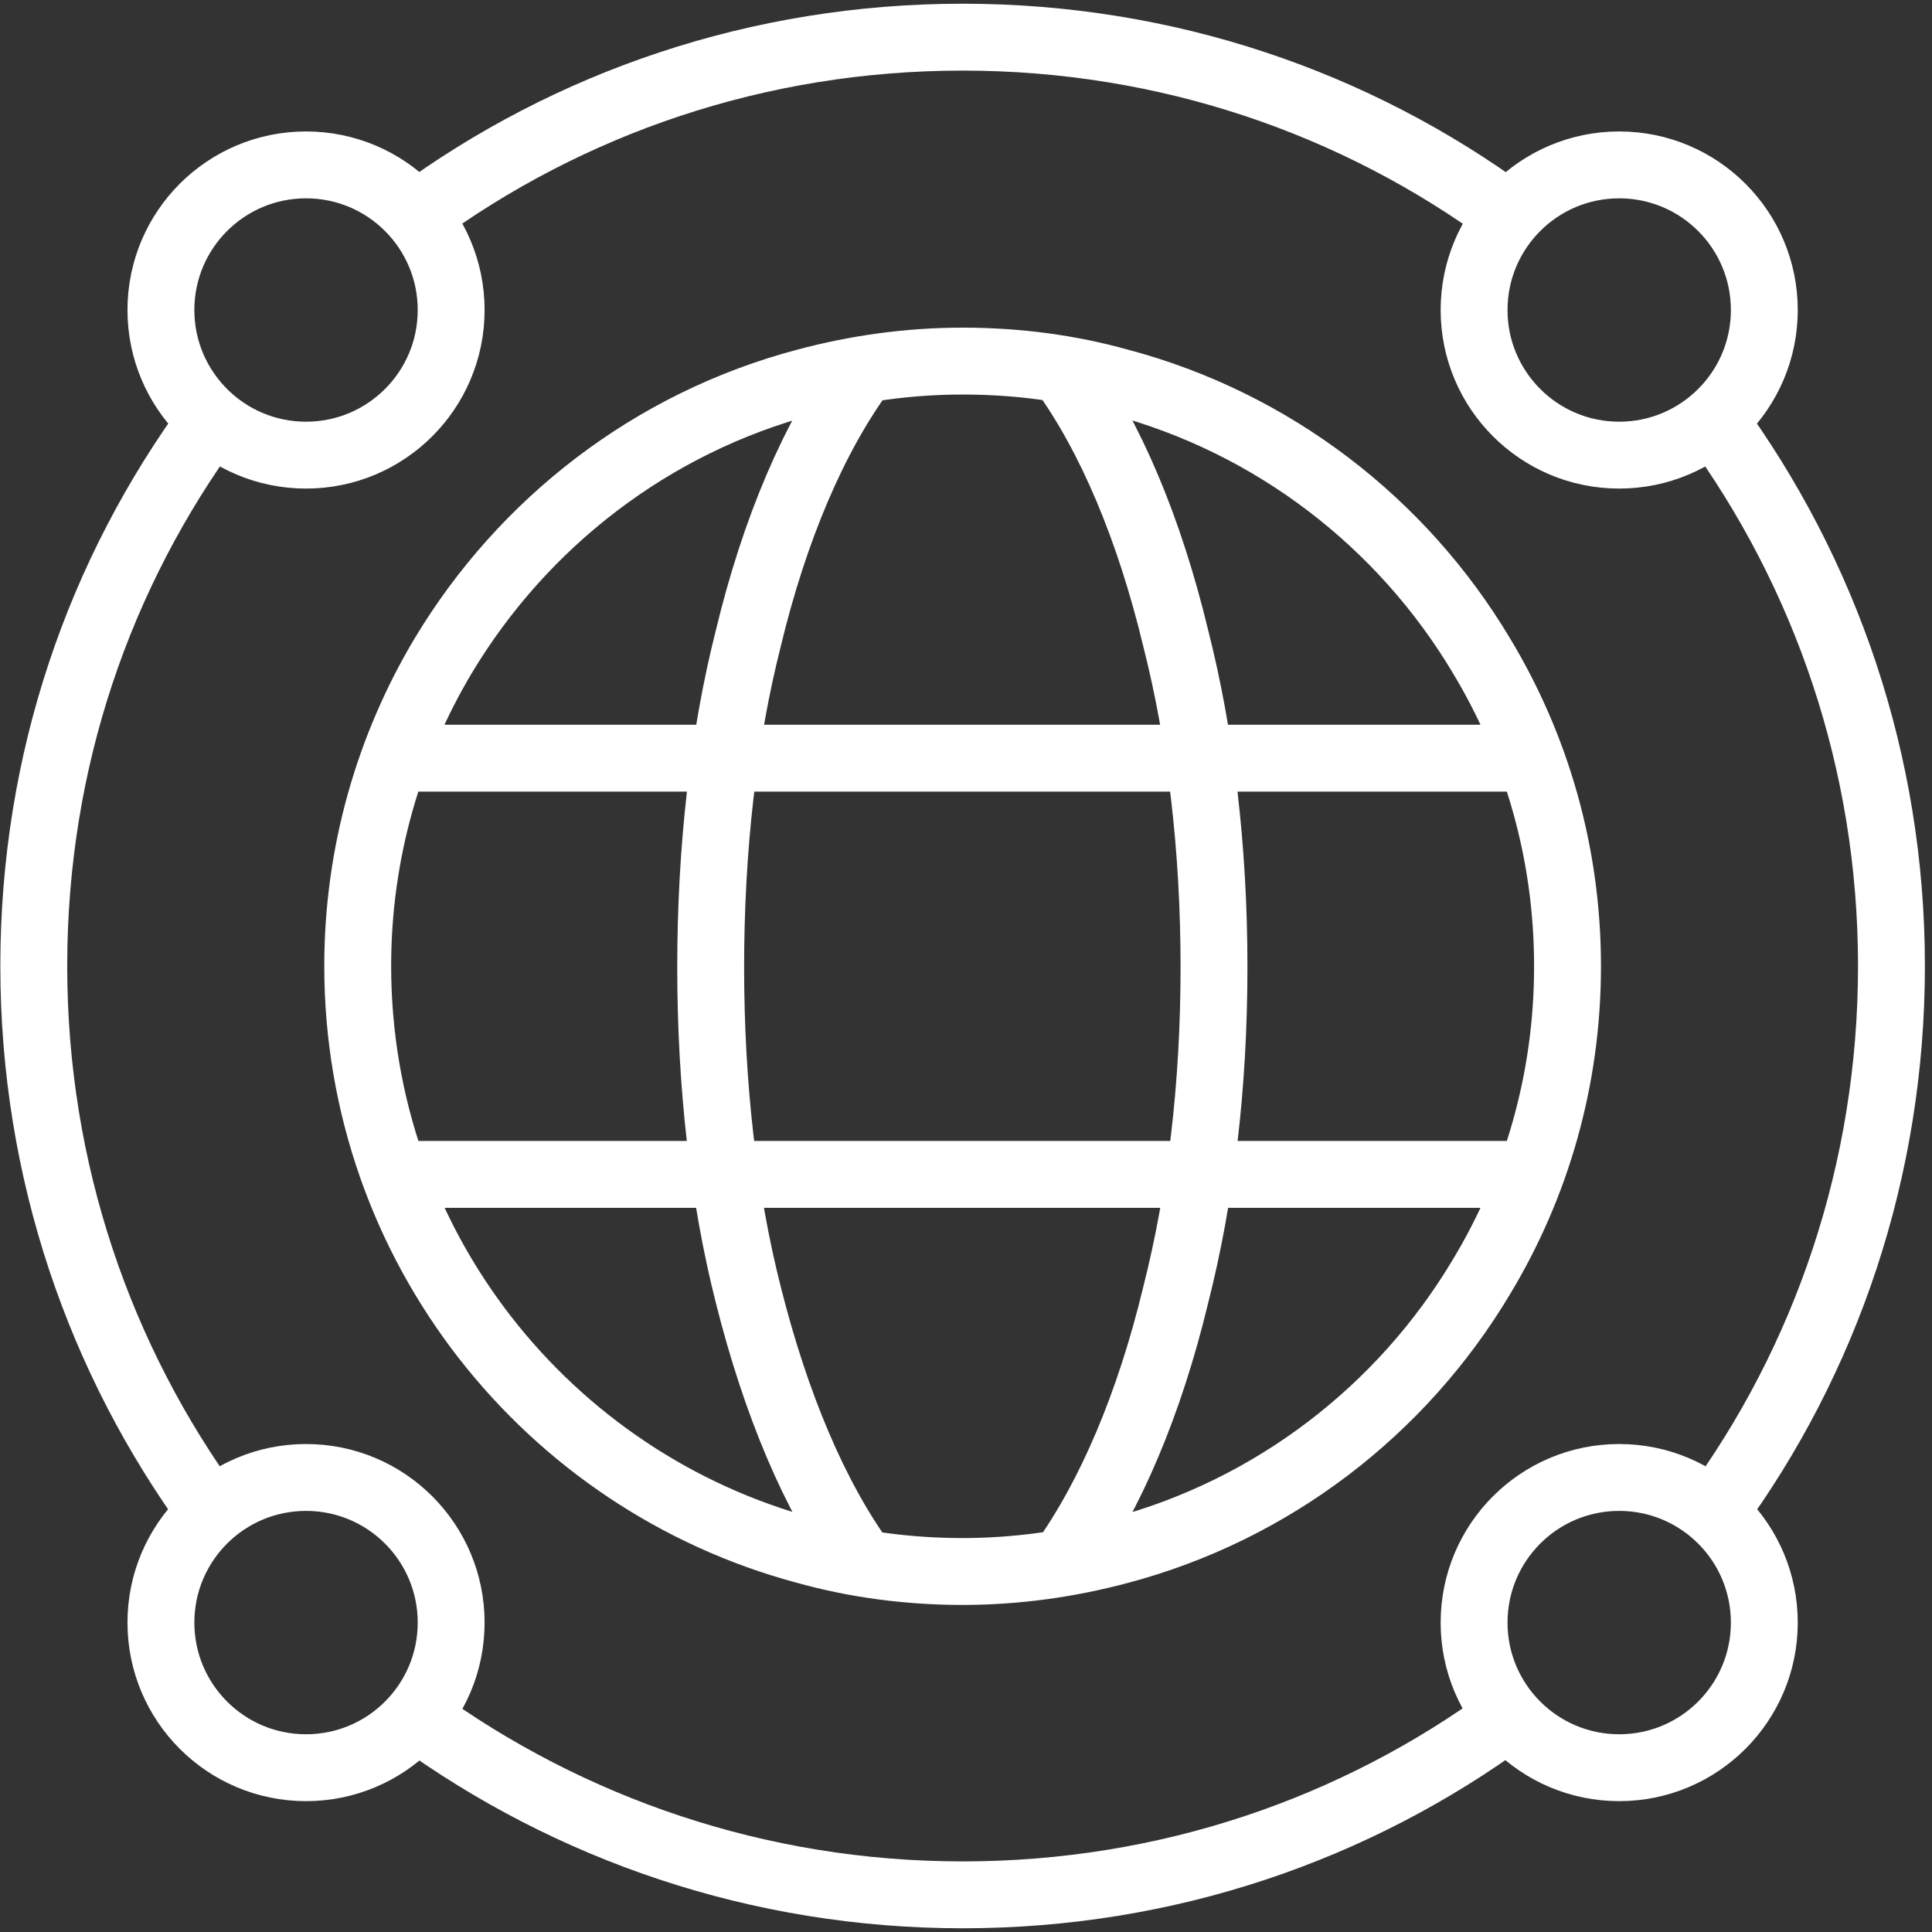
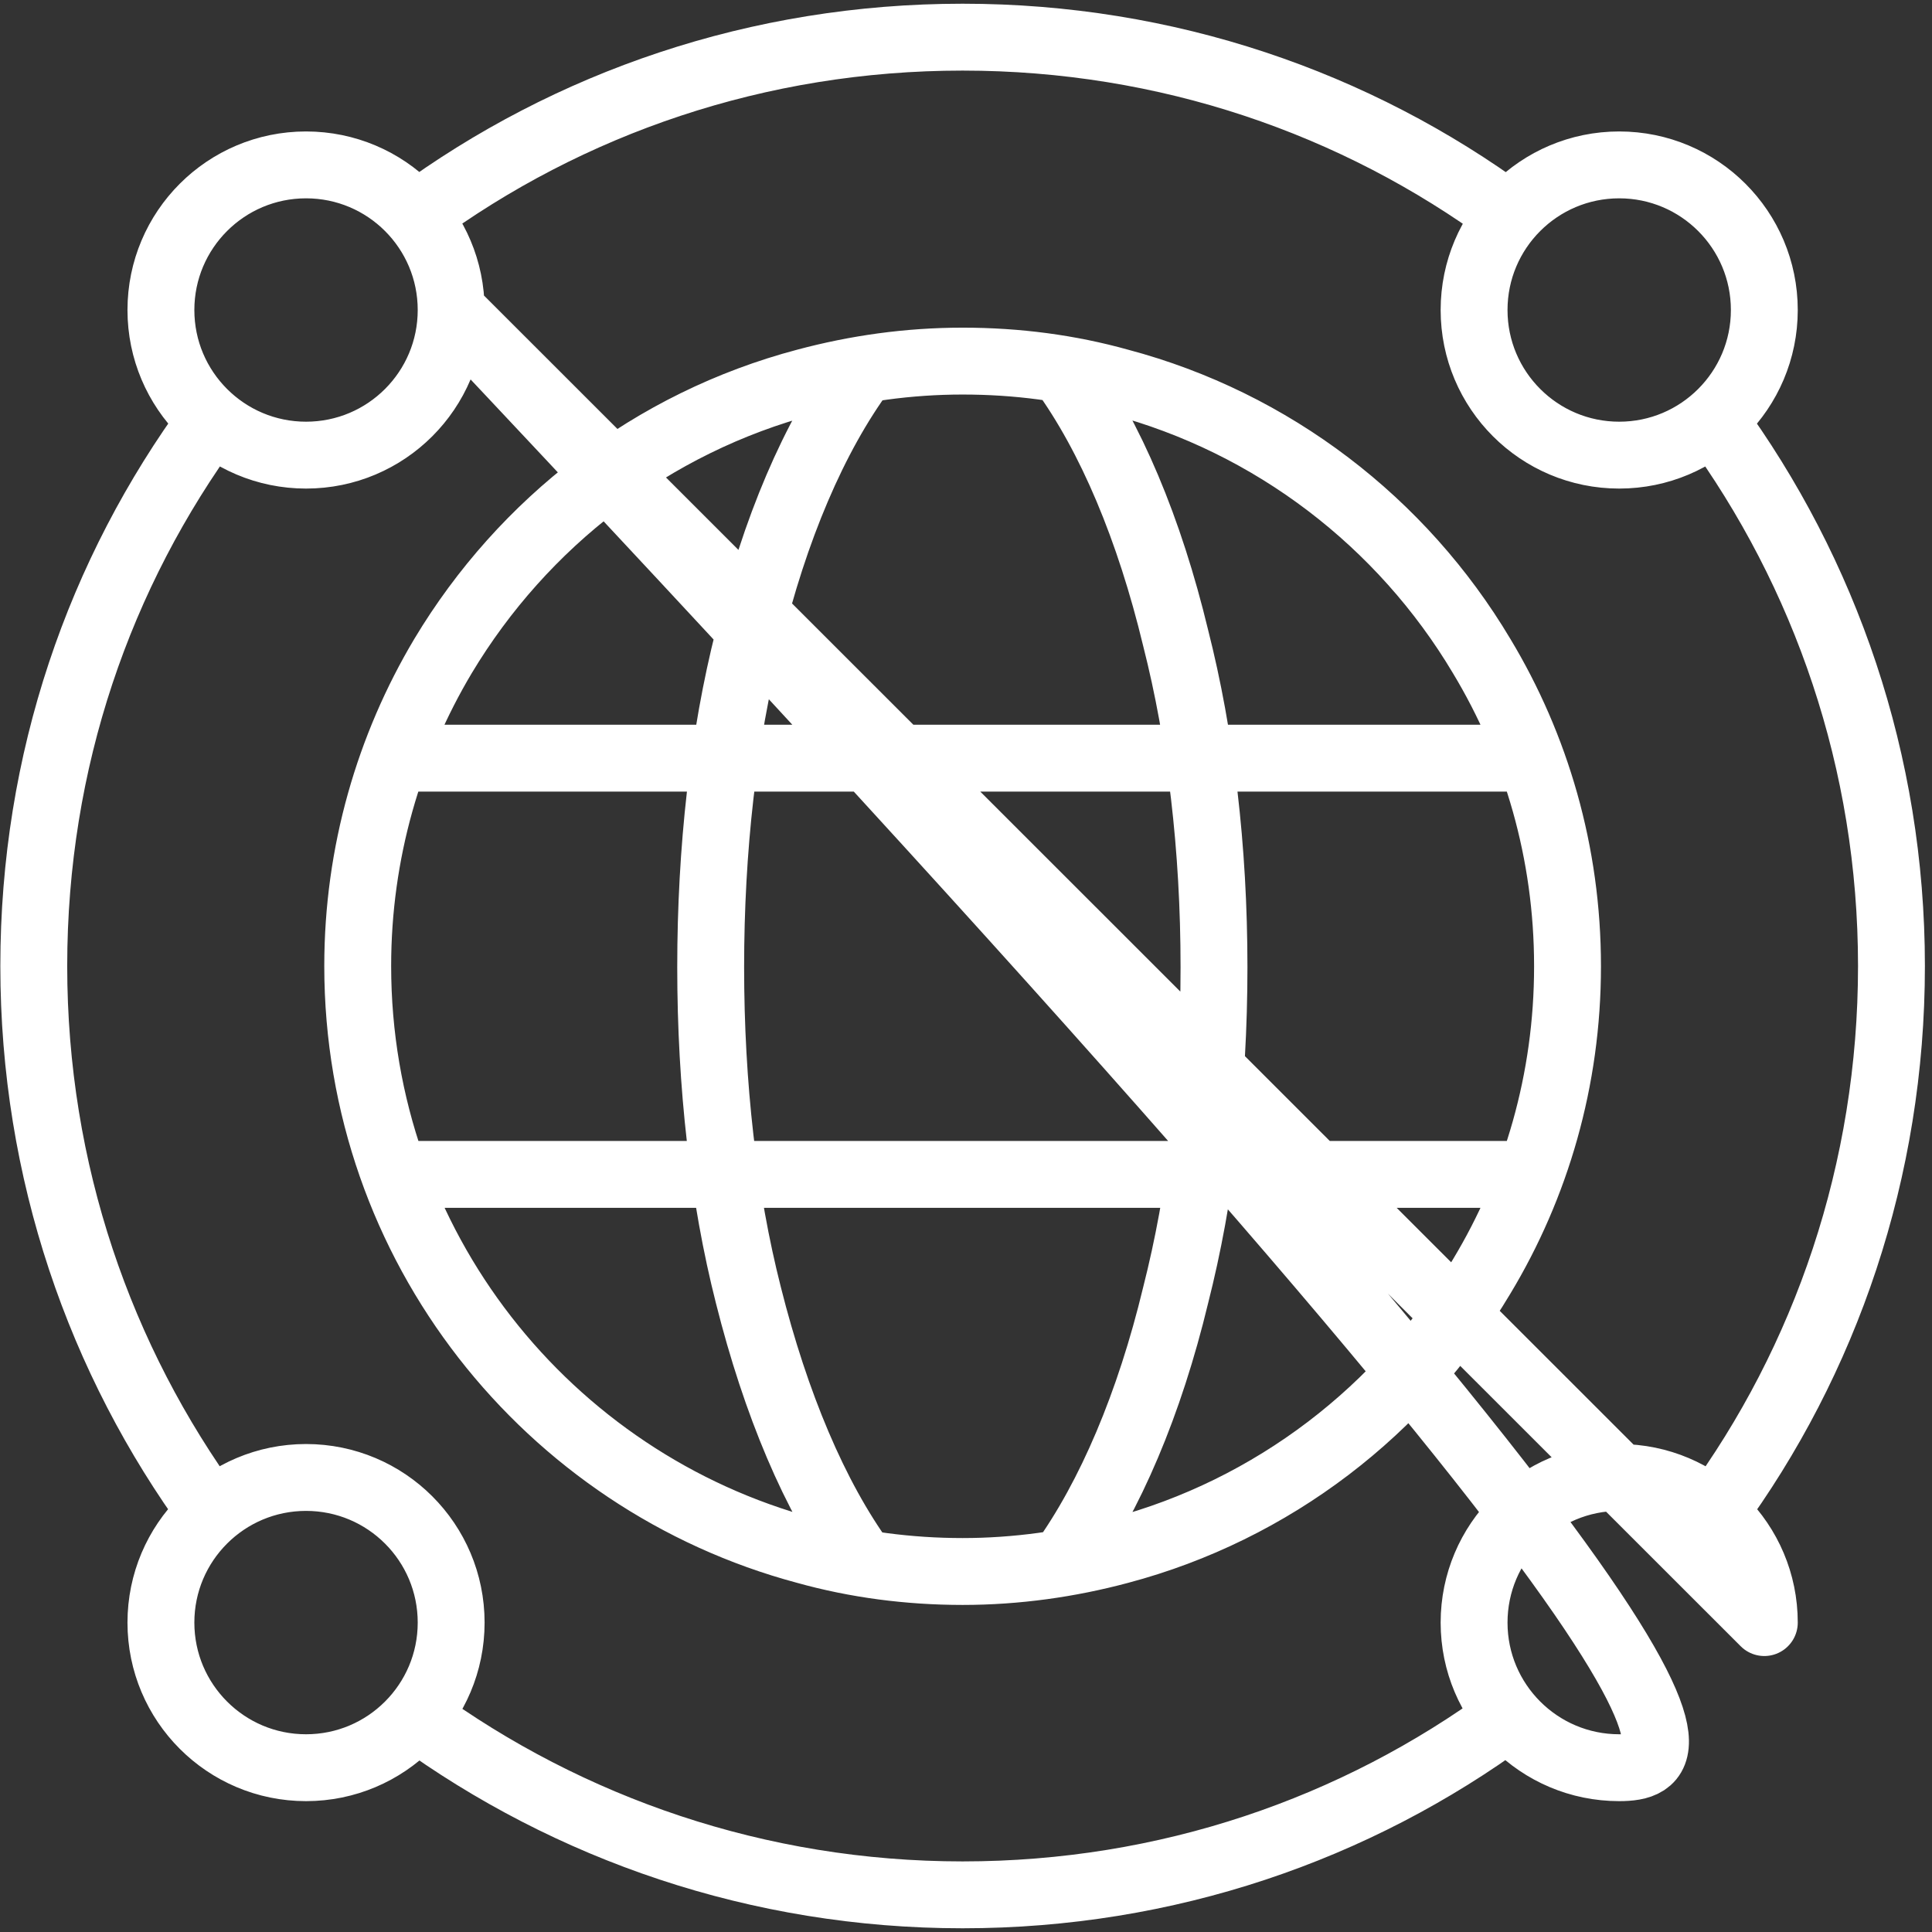
<svg xmlns="http://www.w3.org/2000/svg" width="52" height="52" viewBox="0 0 52 52" fill="none">
  <rect x="0" y="0" width="52" height="52" fill="#333333" stroke="none" />
-   <path d="M5.706 40.734C2.69 36.609 0.909 31.531 0.909 26C0.909 20.469 2.675 15.422 5.706 11.297M46.112 11.297C49.128 15.422 50.909 20.5 50.909 26C50.909 31.5 49.144 36.609 46.112 40.734M11.175 46.203C15.315 49.219 20.409 51 25.909 51C31.409 51 36.487 49.234 40.612 46.203M11.175 5.812C15.315 2.766 20.409 1 25.909 1C31.409 1 36.487 2.766 40.612 5.797M10.628 20.406H41.19M10.612 31.609H41.206M23.222 42.062C21.925 40.281 20.878 37.781 20.143 34.859C19.472 32.219 19.128 29.203 19.128 26.031C19.128 22.859 19.472 19.812 20.143 17.172C20.847 14.25 21.909 11.75 23.222 9.969M28.597 9.969C29.893 11.75 30.94 14.25 31.643 17.172C32.315 19.812 32.675 22.828 32.675 26.031C32.675 29.234 32.315 32.219 31.643 34.859C30.94 37.781 29.878 40.281 28.597 42.062M12.143 43.672C12.143 45.829 10.395 47.578 8.237 47.578C6.08 47.578 4.331 45.829 4.331 43.672C4.331 41.514 6.08 39.766 8.237 39.766C10.395 39.766 12.143 41.514 12.143 43.672ZM47.487 8.344C47.487 10.501 45.738 12.25 43.581 12.25C41.424 12.25 39.675 10.501 39.675 8.344C39.675 6.186 41.424 4.438 43.581 4.438C45.738 4.438 47.487 6.186 47.487 8.344ZM12.143 8.344C12.143 10.501 10.395 12.25 8.237 12.25C6.08 12.25 4.331 10.501 4.331 8.344C4.331 6.186 6.08 4.438 8.237 4.438C10.395 4.438 12.143 6.186 12.143 8.344ZM47.487 43.672C47.487 45.829 45.738 47.578 43.581 47.578C41.424 47.578 39.675 45.829 39.675 43.672C39.675 41.514 41.424 39.766 43.581 39.766C45.738 39.766 47.487 41.514 47.487 43.672ZM42.19 26.016C42.19 29.062 41.347 31.922 39.878 34.359C37.737 37.953 34.253 40.641 30.128 41.734C28.784 42.094 27.362 42.297 25.909 42.297C24.456 42.297 23.034 42.109 21.69 41.734C14.737 39.875 9.628 33.531 9.628 26C9.628 22.953 10.472 20.094 11.925 17.656C14.081 14.062 17.55 11.375 21.69 10.281C23.034 9.922 24.44 9.719 25.909 9.719C27.378 9.719 28.784 9.906 30.128 10.281C34.253 11.375 37.737 14.062 39.878 17.656C41.347 20.094 42.19 22.953 42.19 26V26.016Z" stroke="white" stroke-width="1.8" stroke-linejoin="round" />
+   <path d="M5.706 40.734C2.69 36.609 0.909 31.531 0.909 26C0.909 20.469 2.675 15.422 5.706 11.297M46.112 11.297C49.128 15.422 50.909 20.5 50.909 26C50.909 31.5 49.144 36.609 46.112 40.734M11.175 46.203C15.315 49.219 20.409 51 25.909 51C31.409 51 36.487 49.234 40.612 46.203M11.175 5.812C15.315 2.766 20.409 1 25.909 1C31.409 1 36.487 2.766 40.612 5.797M10.628 20.406H41.19M10.612 31.609H41.206M23.222 42.062C21.925 40.281 20.878 37.781 20.143 34.859C19.472 32.219 19.128 29.203 19.128 26.031C19.128 22.859 19.472 19.812 20.143 17.172C20.847 14.25 21.909 11.75 23.222 9.969M28.597 9.969C29.893 11.75 30.94 14.25 31.643 17.172C32.315 19.812 32.675 22.828 32.675 26.031C32.675 29.234 32.315 32.219 31.643 34.859C30.94 37.781 29.878 40.281 28.597 42.062M12.143 43.672C12.143 45.829 10.395 47.578 8.237 47.578C6.08 47.578 4.331 45.829 4.331 43.672C4.331 41.514 6.08 39.766 8.237 39.766C10.395 39.766 12.143 41.514 12.143 43.672ZM47.487 8.344C47.487 10.501 45.738 12.25 43.581 12.25C41.424 12.25 39.675 10.501 39.675 8.344C39.675 6.186 41.424 4.438 43.581 4.438C45.738 4.438 47.487 6.186 47.487 8.344ZM12.143 8.344C12.143 10.501 10.395 12.25 8.237 12.25C6.08 12.25 4.331 10.501 4.331 8.344C4.331 6.186 6.08 4.438 8.237 4.438C10.395 4.438 12.143 6.186 12.143 8.344ZC47.487 45.829 45.738 47.578 43.581 47.578C41.424 47.578 39.675 45.829 39.675 43.672C39.675 41.514 41.424 39.766 43.581 39.766C45.738 39.766 47.487 41.514 47.487 43.672ZM42.19 26.016C42.19 29.062 41.347 31.922 39.878 34.359C37.737 37.953 34.253 40.641 30.128 41.734C28.784 42.094 27.362 42.297 25.909 42.297C24.456 42.297 23.034 42.109 21.69 41.734C14.737 39.875 9.628 33.531 9.628 26C9.628 22.953 10.472 20.094 11.925 17.656C14.081 14.062 17.55 11.375 21.69 10.281C23.034 9.922 24.44 9.719 25.909 9.719C27.378 9.719 28.784 9.906 30.128 10.281C34.253 11.375 37.737 14.062 39.878 17.656C41.347 20.094 42.19 22.953 42.19 26V26.016Z" stroke="white" stroke-width="1.8" stroke-linejoin="round" />
</svg>